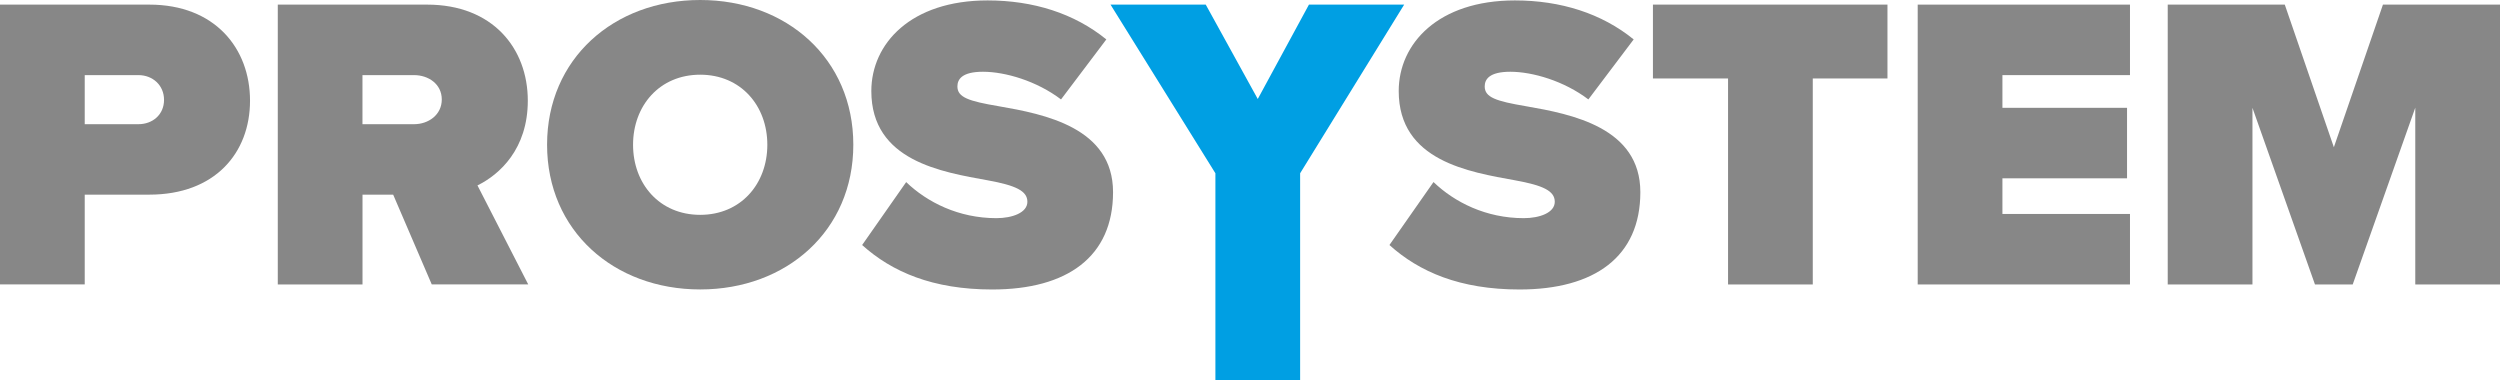
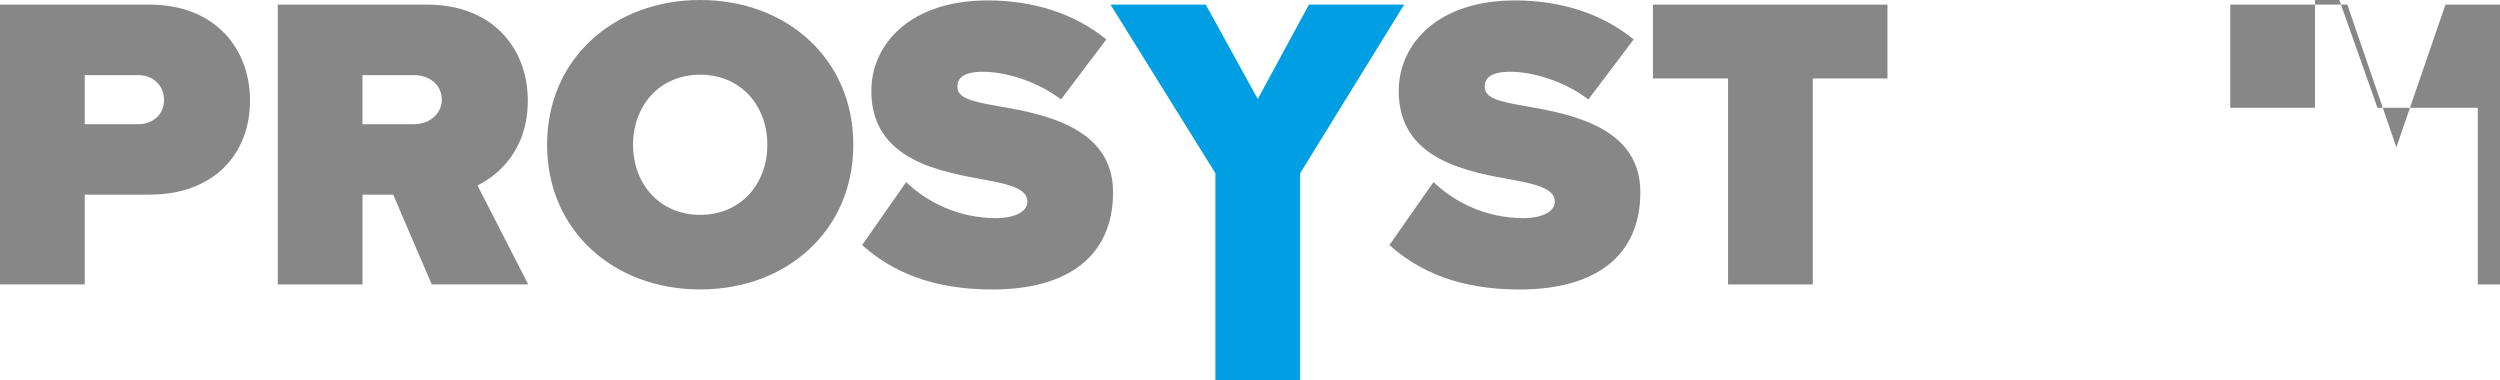
<svg xmlns="http://www.w3.org/2000/svg" id="Layer_2" data-name="Layer 2" viewBox="0 0 535.85 81.54">
  <defs>
    <style>
      .cls-1 {
        fill: #009fe3;
      }

      .cls-2 {
        fill: #878787;
      }
    </style>
  </defs>
  <g id="Layer_1-2" data-name="Layer 1">
    <g>
      <path class="cls-2" d="M0,.99h32.01c14.03,0,21.58,9.35,21.58,20.59s-7.55,20.14-21.58,20.14h-13.85v19.24H0V.99ZM29.67,16.1h-11.51v10.52h11.51c3.06,0,5.49-2.07,5.49-5.21s-2.43-5.31-5.49-5.31Z" />
      <path class="cls-2" d="M84.26,41.73h-6.56v19.24h-18.16V.99h32.01c14.03,0,21.58,9.35,21.58,20.59,0,10.34-6.03,15.83-10.79,18.16l10.88,21.22h-20.68l-8.27-19.24ZM88.75,16.1h-11.06v10.52h11.06c3.06,0,5.94-1.98,5.94-5.3s-2.88-5.22-5.94-5.22Z" />
      <path class="cls-2" d="M150.08,0c18.52,0,32.82,12.59,32.82,31.02s-14.3,31.02-32.82,31.02-32.82-12.59-32.82-31.02S131.56,0,150.08,0ZM150.08,16.01c-8.72,0-14.39,6.65-14.39,15.02s5.67,15.02,14.39,15.02,14.39-6.65,14.39-15.02-5.67-15.02-14.39-15.02Z" />
      <path class="cls-2" d="M194.23,39.03c4.5,4.32,11.24,7.73,19.33,7.73,3.42,0,6.65-1.17,6.65-3.51s-2.52-3.51-8.45-4.59c-9.89-1.8-25-4.14-25-19.15C186.77,9.35,195.22.09,211.68.09c9.8,0,18.61,2.79,25.45,8.36l-9.71,12.86c-5.22-3.96-11.96-5.93-16.73-5.93-4.5,0-5.48,1.62-5.48,3.15,0,2.34,2.43,3.15,8.81,4.23,9.89,1.71,24.55,4.59,24.55,18.43s-9.8,20.86-25.9,20.86c-12.77,0-21.49-3.78-27.88-9.53l9.44-13.49Z" />
      <path class="cls-1" d="M260.51,37.14L238.03.99h20.41l11.15,20.23,10.97-20.23h20.41l-22.3,36.15v44.4h-18.16v-44.4Z" />
      <path class="cls-2" d="M307.27,39.03c4.5,4.32,11.24,7.73,19.33,7.73,3.42,0,6.65-1.17,6.65-3.51s-2.52-3.51-8.45-4.59c-9.89-1.8-25-4.14-25-19.15,0-10.16,8.45-19.42,24.91-19.42,9.8,0,18.61,2.79,25.45,8.36l-9.71,12.86c-5.22-3.96-11.96-5.93-16.73-5.93-4.5,0-5.49,1.62-5.49,3.15,0,2.34,2.43,3.15,8.81,4.23,9.89,1.71,24.55,4.59,24.55,18.43s-9.8,20.86-25.9,20.86c-12.77,0-21.49-3.78-27.88-9.53l9.44-13.49Z" />
      <path class="cls-2" d="M370.39,16.82h-16.1V.99h50.27v15.83h-16.01v44.15h-18.16V16.82Z" />
-       <path class="cls-2" d="M411.04.99h45.5v15.11h-27.34v7.01h26.71v15.11h-26.71v7.64h27.34v15.11h-45.5V.99Z" />
-       <path class="cls-2" d="M517.68,23.11l-13.4,37.86h-8.09l-13.4-37.86v37.86h-18.16V.99h25.09l10.52,30.57,10.52-30.57h25.09v59.98h-18.16V23.11Z" />
+       <path class="cls-2" d="M517.68,23.11h-8.09l-13.4-37.86v37.86h-18.16V.99h25.09l10.52,30.57,10.52-30.57h25.09v59.98h-18.16V23.11Z" />
    </g>
  </g>
</svg>